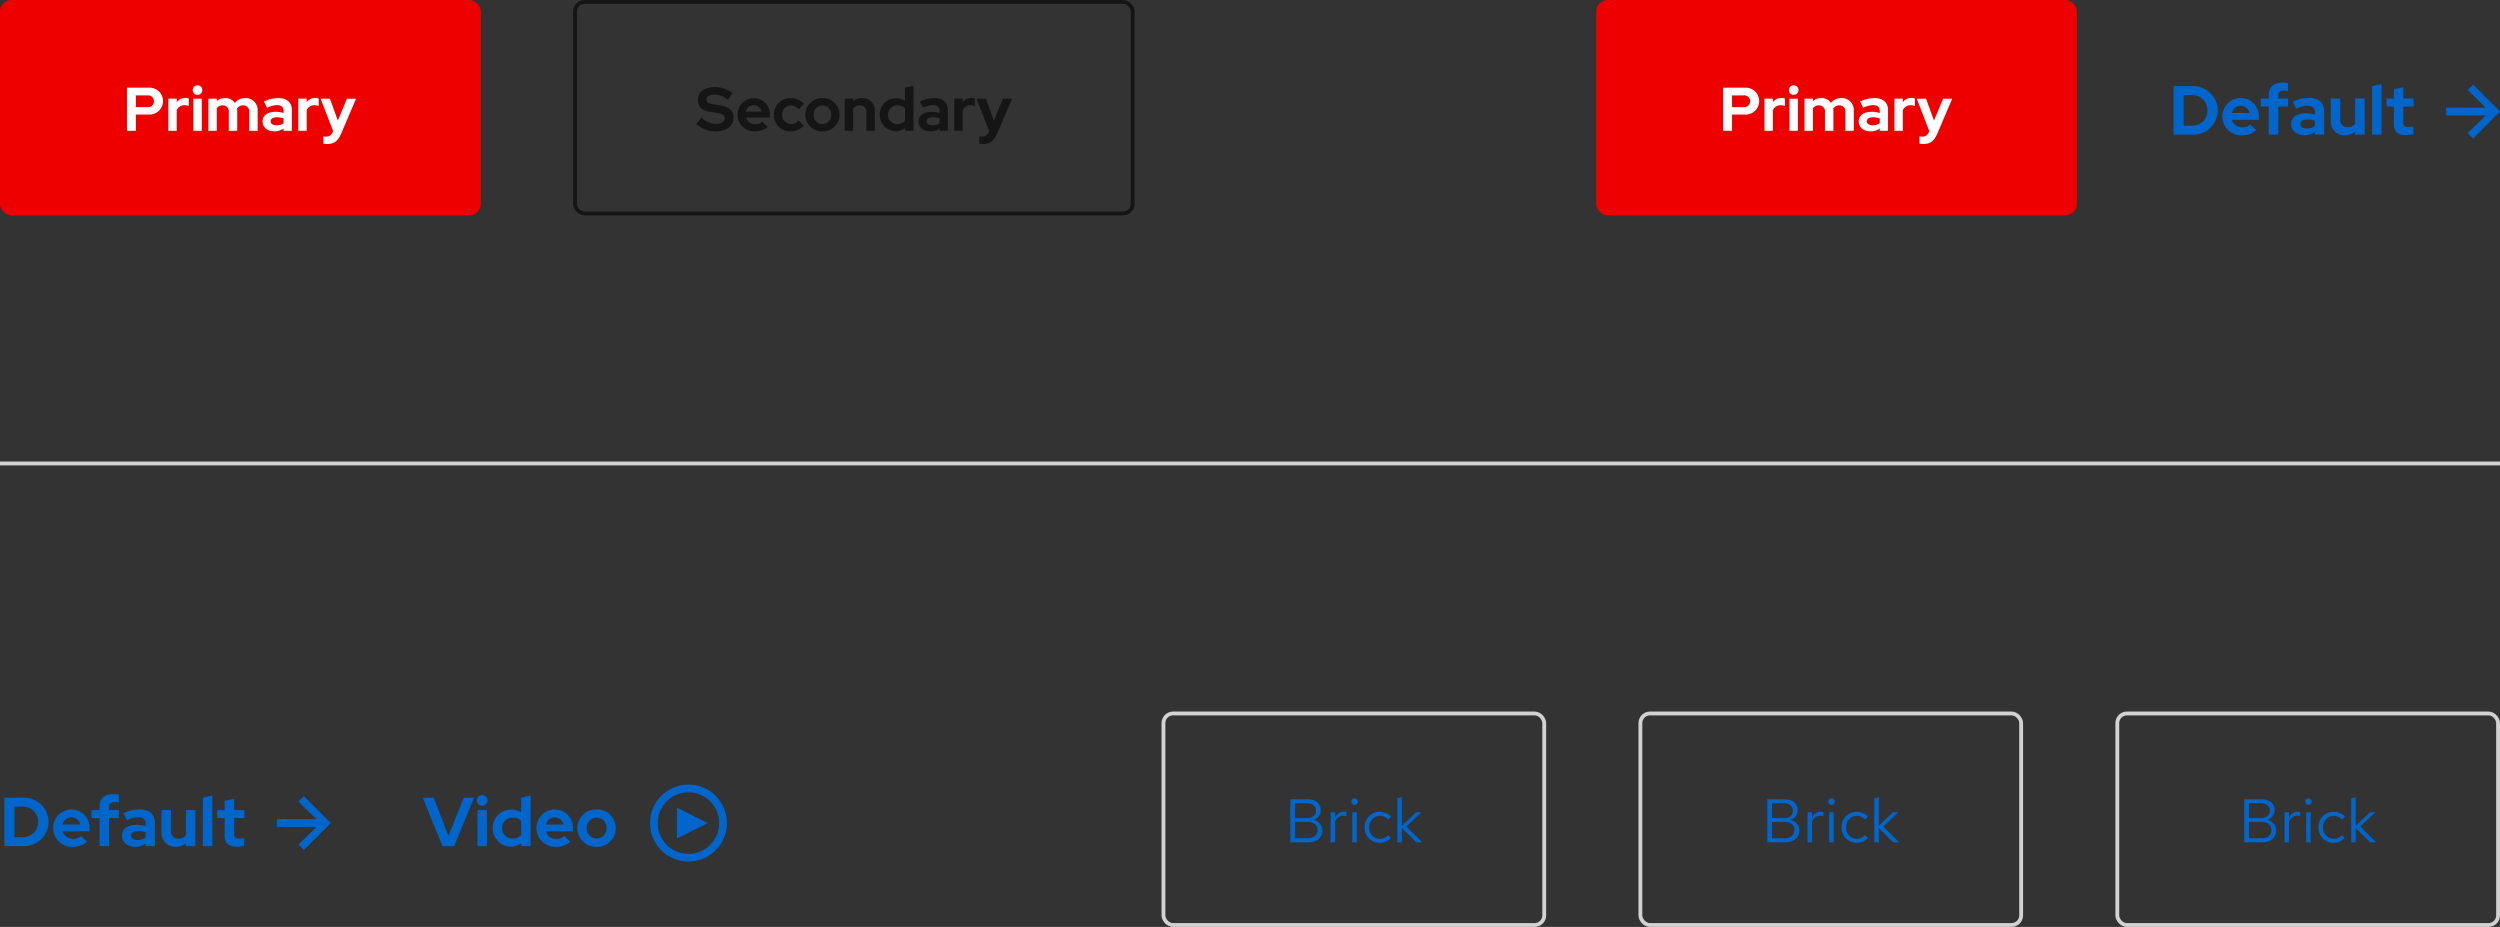
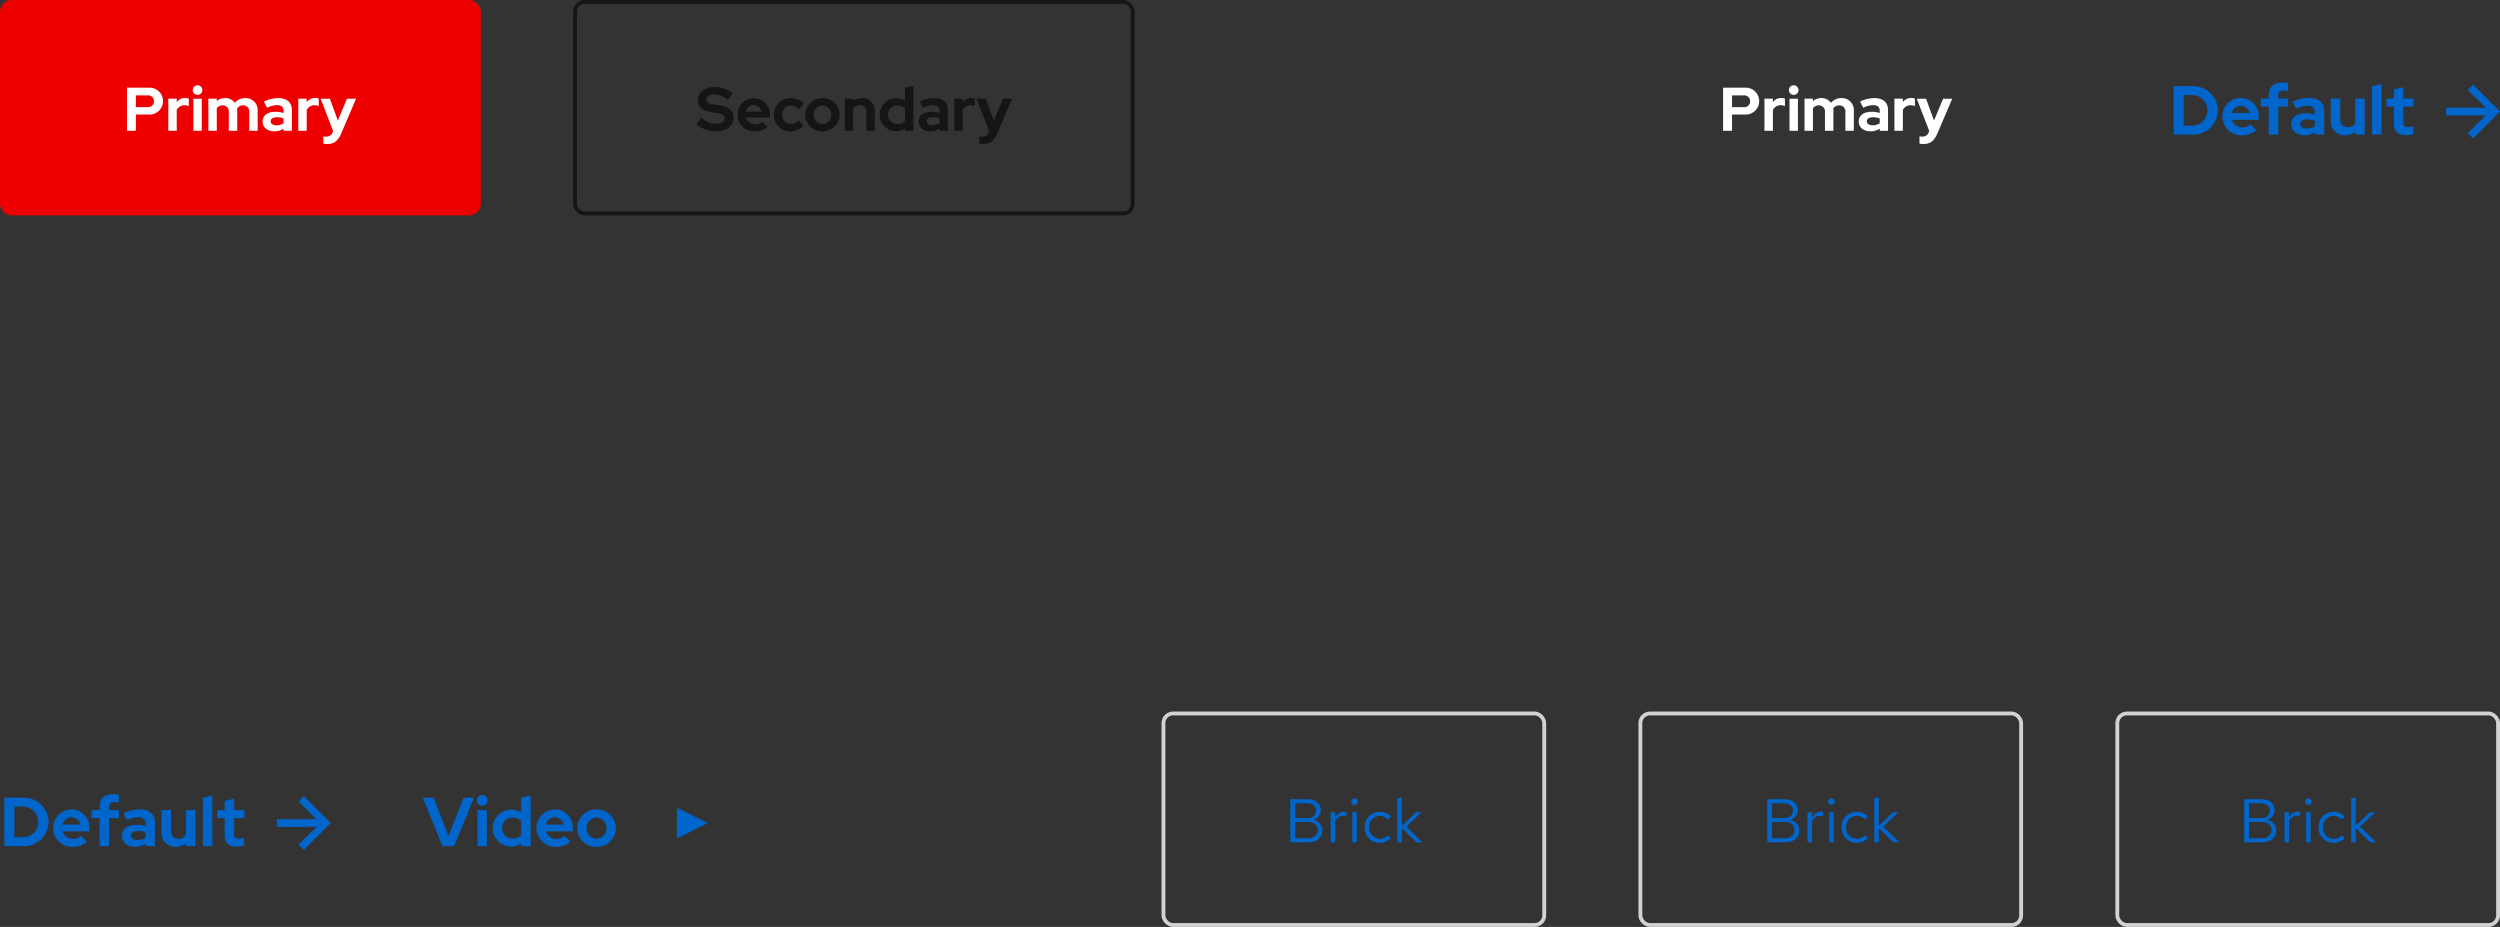
<svg xmlns="http://www.w3.org/2000/svg" width="650" height="241" viewBox="0 0 650 241">
  <rect x="0" y="0" width="650" height="241" fill="#333333" stroke="none" />
  <g id="Outlined" transform="translate(-295 -3289)">
    <rect id="Rectangle" width="650" height="241" transform="translate(295 3289)" fill="none" />
    <g id="Bottom_row" data-name="Bottom row">
      <g id="Stack" transform="translate(-101 11)">
        <g id="CTA_Brick_No_icon_Light_theme" data-name="CTA / Brick / No icon / Light theme" transform="translate(946 3463)">
          <g id="Rectangle-2" data-name="Rectangle" fill="none" stroke="#d2d2d2" stroke-width="1">
            <rect width="100" height="56" rx="3" stroke="none" />
            <rect x="0.5" y="0.5" width="99" height="55" rx="2.5" fill="none" />
          </g>
          <path id="Path" d="M33.488,4.8V16h4.7c2.192,0,3.632-1.232,3.632-3.1a2.781,2.781,0,0,0-2.416-2.72,2.589,2.589,0,0,0,1.984-2.528c0-1.728-1.328-2.848-3.376-2.848ZM37.92,5.856c1.36,0,2.24.752,2.24,1.92S39.28,9.7,37.92,9.7h-3.2V5.856Zm.144,9.088H34.72V10.7h3.344c1.536,0,2.512.832,2.512,2.112S39.584,14.944,38.064,14.944ZM43.968,16h1.168V10.656a2.226,2.226,0,0,1,2.1-1.584,2.919,2.919,0,0,1,.816.144V8.16a2.217,2.217,0,0,0-.736-.112,2.332,2.332,0,0,0-2.176,1.728V8.192H43.968Zm6.224-9.728a.83.83,0,0,0,.832-.848.84.84,0,0,0-1.68,0A.834.834,0,0,0,50.192,6.272Zm.576,1.92H49.6V16h1.168Zm5.968,6.9A2.832,2.832,0,0,1,53.984,12.1,2.835,2.835,0,0,1,56.72,9.12a3.069,3.069,0,0,1,2.208.976l.752-.816a4.259,4.259,0,0,0-3.008-1.216A3.9,3.9,0,0,0,52.816,12.1a3.913,3.913,0,0,0,3.856,4.048,4.061,4.061,0,0,0,2.96-1.264l-.72-.72A2.876,2.876,0,0,1,56.736,15.088ZM61.312,16H62.48V12.272L66.24,16h1.536l-4.144-4.1L67.6,8.192H66.192L62.48,11.7V4.32l-1.168.24Z" transform="translate(0 18)" fill="#06c" />
        </g>
        <g id="CTA_Brick_No_icon_Light_theme-2" data-name="CTA / Brick / No icon / Light theme" transform="translate(822 3463)">
          <g id="Rectangle-3" data-name="Rectangle" fill="none" stroke="#d2d2d2" stroke-width="1">
            <rect width="100" height="56" rx="3" stroke="none" />
            <rect x="0.5" y="0.5" width="99" height="55" rx="2.5" fill="none" />
          </g>
          <path id="Path-2" data-name="Path" d="M33.488,4.8V16h4.7c2.192,0,3.632-1.232,3.632-3.1a2.781,2.781,0,0,0-2.416-2.72,2.589,2.589,0,0,0,1.984-2.528c0-1.728-1.328-2.848-3.376-2.848ZM37.92,5.856c1.36,0,2.24.752,2.24,1.92S39.28,9.7,37.92,9.7h-3.2V5.856Zm.144,9.088H34.72V10.7h3.344c1.536,0,2.512.832,2.512,2.112S39.584,14.944,38.064,14.944ZM43.968,16h1.168V10.656a2.226,2.226,0,0,1,2.1-1.584,2.919,2.919,0,0,1,.816.144V8.16a2.217,2.217,0,0,0-.736-.112,2.332,2.332,0,0,0-2.176,1.728V8.192H43.968Zm6.224-9.728a.83.83,0,0,0,.832-.848.84.84,0,0,0-1.68,0A.834.834,0,0,0,50.192,6.272Zm.576,1.92H49.6V16h1.168Zm5.968,6.9A2.832,2.832,0,0,1,53.984,12.1,2.835,2.835,0,0,1,56.72,9.12a3.069,3.069,0,0,1,2.208.976l.752-.816a4.259,4.259,0,0,0-3.008-1.216A3.9,3.9,0,0,0,52.816,12.1a3.913,3.913,0,0,0,3.856,4.048,4.061,4.061,0,0,0,2.96-1.264l-.72-.72A2.876,2.876,0,0,1,56.736,15.088ZM61.312,16H62.48V12.272L66.24,16h1.536l-4.144-4.1L67.6,8.192H66.192L62.48,11.7V4.32l-1.168.24Z" transform="translate(0 18)" fill="#06c" />
        </g>
        <g id="CTA_Brick_No_icon_Light_theme-3" data-name="CTA / Brick / No icon / Light theme" transform="translate(698 3463)">
          <g id="Rectangle-4" data-name="Rectangle" fill="none" stroke="#d2d2d2" stroke-width="1">
            <rect width="100" height="56" rx="3" stroke="none" />
            <rect x="0.5" y="0.5" width="99" height="55" rx="2.5" fill="none" />
          </g>
          <path id="Path-3" data-name="Path" d="M33.488,4.8V16h4.7c2.192,0,3.632-1.232,3.632-3.1a2.781,2.781,0,0,0-2.416-2.72,2.589,2.589,0,0,0,1.984-2.528c0-1.728-1.328-2.848-3.376-2.848ZM37.92,5.856c1.36,0,2.24.752,2.24,1.92S39.28,9.7,37.92,9.7h-3.2V5.856Zm.144,9.088H34.72V10.7h3.344c1.536,0,2.512.832,2.512,2.112S39.584,14.944,38.064,14.944ZM43.968,16h1.168V10.656a2.226,2.226,0,0,1,2.1-1.584,2.919,2.919,0,0,1,.816.144V8.16a2.217,2.217,0,0,0-.736-.112,2.332,2.332,0,0,0-2.176,1.728V8.192H43.968Zm6.224-9.728a.83.83,0,0,0,.832-.848.84.84,0,0,0-1.68,0A.834.834,0,0,0,50.192,6.272Zm.576,1.92H49.6V16h1.168Zm5.968,6.9A2.832,2.832,0,0,1,53.984,12.1,2.835,2.835,0,0,1,56.72,9.12a3.069,3.069,0,0,1,2.208.976l.752-.816a4.259,4.259,0,0,0-3.008-1.216A3.9,3.9,0,0,0,52.816,12.1a3.913,3.913,0,0,0,3.856,4.048,4.061,4.061,0,0,0,2.96-1.264l-.72-.72A2.876,2.876,0,0,1,56.736,15.088ZM61.312,16H62.48V12.272L66.24,16h1.536l-4.144-4.1L67.6,8.192H66.192L62.48,11.7V4.32l-1.168.24Z" transform="translate(0 18)" fill="#06c" />
        </g>
      </g>
      <g id="Stack-2" data-name="Stack" transform="translate(0 15)">
        <g id="CTA_Default_Video_Blue" data-name="CTA / Default / Video / Blue" transform="translate(405 3474)">
          <g id="Component" transform="translate(0 2)">
            <g id="Play_blue_" data-name="Play (blue)" transform="translate(59 2)">
-               <path id="Path-4" data-name="Path" d="M32,42A10,10,0,1,1,42,32,10.029,10.029,0,0,1,32,42Zm0-18a8,8,0,1,0,8,8A8.024,8.024,0,0,0,32,24Z" transform="translate(-22 -22)" fill="#06c" />
              <path id="Path-5" data-name="Path" d="M37,32l-8,4V28Z" transform="translate(-22 -22)" fill="#06c" />
            </g>
            <g id="Text">
              <rect id="Rectangle-5" data-name="Rectangle" width="50.184" height="17.482" transform="translate(-0.072 2.698)" fill="none" />
              <path id="Path-6" data-name="Path" d="M5.04,0H8.064l5.184-12.6h-2.7L6.606-2.646,2.754-12.6H-.072ZM15.372-10.494a1.406,1.406,0,0,0,1.4-1.4,1.406,1.406,0,0,0-1.4-1.4,1.406,1.406,0,0,0-1.4,1.4A1.406,1.406,0,0,0,15.372-10.494Zm1.242,1.116H14.148V0h2.466ZM25.542,0h2.43V-13.14l-2.466.54v3.834A4.661,4.661,0,0,0,22.95-9.5,4.768,4.768,0,0,0,18.108-4.7,4.756,4.756,0,0,0,22.878.126a4.253,4.253,0,0,0,2.664-.9Zm-5-4.7a2.664,2.664,0,0,1,2.736-2.718,3.1,3.1,0,0,1,2.232.882V-2.88a3.008,3.008,0,0,1-2.232.9A2.686,2.686,0,0,1,20.538-4.7ZM38.322-1.17,36.7-2.646a2.952,2.952,0,0,1-2.07.756,2.7,2.7,0,0,1-2.664-1.962h6.984V-4.5a4.733,4.733,0,0,0-4.644-5.04,4.787,4.787,0,0,0-4.824,4.86A4.882,4.882,0,0,0,34.524.18,5.622,5.622,0,0,0,38.322-1.17ZM34.254-7.506a2.419,2.419,0,0,1,2.286,1.89H31.95A2.355,2.355,0,0,1,34.254-7.506ZM40.1-4.68a4.873,4.873,0,0,0,5,4.86,4.873,4.873,0,0,0,5-4.86,4.888,4.888,0,0,0-5-4.878A4.888,4.888,0,0,0,40.1-4.68Zm5,2.718A2.634,2.634,0,0,1,42.516-4.68a2.638,2.638,0,0,1,2.592-2.736A2.627,2.627,0,0,1,47.7-4.68,2.634,2.634,0,0,1,45.108-1.962Z" transform="translate(0 18)" fill="#06c" />
            </g>
          </g>
        </g>
        <g id="CTA_Default_Blue_FTS" data-name="CTA / Default / Blue / FTS" transform="translate(295 3474)">
          <g id="Component-2" data-name="Component">
            <g id="Arrow_Blue" data-name="Arrow / Blue" transform="translate(72 7)">
              <path id="Arrow" d="M7,0,5.6,1.4,10.3,6H0V8H10.3L5.6,12.6,7,14l7-7Z" fill="#06c" />
            </g>
            <g id="Text-2" data-name="Text" transform="translate(0 2)">
              <rect id="Rectangle-6" data-name="Rectangle" width="62.406" height="17.716" transform="translate(1.134 2.464)" fill="none" />
              <path id="Path-7" data-name="Path" d="M1.134,0H5.976a6.376,6.376,0,0,0,6.66-6.264A6.4,6.4,0,0,0,5.976-12.6H1.134ZM5.958-10.278A3.942,3.942,0,0,1,9.936-6.264,3.915,3.915,0,0,1,5.958-2.322H3.744v-7.956Zm16.7,9.108-1.62-1.476a2.952,2.952,0,0,1-2.07.756,2.7,2.7,0,0,1-2.664-1.962h6.984V-4.5a4.733,4.733,0,0,0-4.644-5.04,4.787,4.787,0,0,0-4.824,4.86A4.882,4.882,0,0,0,18.864.18,5.622,5.622,0,0,0,22.662-1.17ZM18.594-7.506a2.419,2.419,0,0,1,2.286,1.89H16.29A2.355,2.355,0,0,1,18.594-7.506Zm5.2-1.872v2.07h2.088V0H28.35V-7.308h2.556v-2.07H28.35v-.846c0-.828.468-1.224,1.4-1.224a5.445,5.445,0,0,1,1.152.144v-2.07a6.023,6.023,0,0,0-1.458-.162c-2.3,0-3.564,1.152-3.564,3.258v.9ZM35.136.162a4.457,4.457,0,0,0,2.718-.81V0h2.43V-6.084c0-2.214-1.458-3.474-4-3.474A9.779,9.779,0,0,0,32.112-8.55l.9,1.818a7.267,7.267,0,0,1,2.862-.774c1.314,0,1.98.558,1.98,1.638V-5.2a7.585,7.585,0,0,0-2.286-.36c-2.412,0-3.852,1.062-3.852,2.844C31.716-1.008,33.12.162,35.136.162ZM34.074-2.772c0-.72.666-1.17,1.8-1.17a5.449,5.449,0,0,1,1.98.342v1.4a3.551,3.551,0,0,1-2.07.594C34.74-1.6,34.074-2.052,34.074-2.772ZM44.46-9.378H41.994v5.814A3.573,3.573,0,0,0,45.7.18a3.993,3.993,0,0,0,2.646-.936V0h2.466V-9.378H48.348v6.5a2.257,2.257,0,0,1-1.944.936,1.843,1.843,0,0,1-1.944-1.98ZM55.206-13.14l-2.466.54V0h2.466Zm3.2,10.494c0,1.836,1.08,2.79,3.168,2.79a7.651,7.651,0,0,0,1.908-.288V-2.16a3.794,3.794,0,0,1-1.314.216c-.954,0-1.3-.324-1.3-1.206V-7.308H63.54v-2.07H60.876V-12.33l-2.466.558v2.394H56.484v2.07H58.41Z" transform="translate(0 18)" fill="#06c" />
            </g>
          </g>
        </g>
      </g>
    </g>
-     <rect id="Rectangle-7" data-name="Rectangle" width="650" height="1" transform="translate(295 3409)" fill="#d2d2d2" />
    <g id="Top_row" data-name="Top row">
      <g id="Stack-3" data-name="Stack" transform="translate(21 -12)">
        <g id="CTA_Default_Blue_FTS-2" data-name="CTA / Default / Blue / FTS" transform="translate(838 3316)">
          <g id="Component-3" data-name="Component">
            <g id="Arrow_Blue-2" data-name="Arrow / Blue" transform="translate(72 7)">
              <path id="Arrow-2" data-name="Arrow" d="M7,0,5.6,1.4,10.3,6H0V8H10.3L5.6,12.6,7,14l7-7Z" fill="#06c" />
            </g>
            <g id="Text-3" data-name="Text" transform="translate(0 2)">
              <rect id="Rectangle-8" data-name="Rectangle" width="62.406" height="17.716" transform="translate(1.134 2.464)" fill="none" />
              <path id="Path-8" data-name="Path" d="M1.134,0H5.976a6.376,6.376,0,0,0,6.66-6.264A6.4,6.4,0,0,0,5.976-12.6H1.134ZM5.958-10.278A3.942,3.942,0,0,1,9.936-6.264,3.915,3.915,0,0,1,5.958-2.322H3.744v-7.956Zm16.7,9.108-1.62-1.476a2.952,2.952,0,0,1-2.07.756,2.7,2.7,0,0,1-2.664-1.962h6.984V-4.5a4.733,4.733,0,0,0-4.644-5.04,4.787,4.787,0,0,0-4.824,4.86A4.882,4.882,0,0,0,18.864.18,5.622,5.622,0,0,0,22.662-1.17ZM18.594-7.506a2.419,2.419,0,0,1,2.286,1.89H16.29A2.355,2.355,0,0,1,18.594-7.506Zm5.2-1.872v2.07h2.088V0H28.35V-7.308h2.556v-2.07H28.35v-.846c0-.828.468-1.224,1.4-1.224a5.445,5.445,0,0,1,1.152.144v-2.07a6.023,6.023,0,0,0-1.458-.162c-2.3,0-3.564,1.152-3.564,3.258v.9ZM35.136.162a4.457,4.457,0,0,0,2.718-.81V0h2.43V-6.084c0-2.214-1.458-3.474-4-3.474A9.779,9.779,0,0,0,32.112-8.55l.9,1.818a7.267,7.267,0,0,1,2.862-.774c1.314,0,1.98.558,1.98,1.638V-5.2a7.585,7.585,0,0,0-2.286-.36c-2.412,0-3.852,1.062-3.852,2.844C31.716-1.008,33.12.162,35.136.162ZM34.074-2.772c0-.72.666-1.17,1.8-1.17a5.449,5.449,0,0,1,1.98.342v1.4a3.551,3.551,0,0,1-2.07.594C34.74-1.6,34.074-2.052,34.074-2.772ZM44.46-9.378H41.994v5.814A3.573,3.573,0,0,0,45.7.18a3.993,3.993,0,0,0,2.646-.936V0h2.466V-9.378H48.348v6.5a2.257,2.257,0,0,1-1.944.936,1.843,1.843,0,0,1-1.944-1.98ZM55.206-13.14l-2.466.54V0h2.466Zm3.2,10.494c0,1.836,1.08,2.79,3.168,2.79a7.651,7.651,0,0,0,1.908-.288V-2.16a3.794,3.794,0,0,1-1.314.216c-.954,0-1.3-.324-1.3-1.206V-7.308H63.54v-2.07H60.876V-12.33l-2.466.558v2.394H56.484v2.07H58.41Z" transform="translate(0 18)" fill="#06c" />
            </g>
          </g>
        </g>
        <g id="CTA_Primary_FTS" data-name="CTA / Primary / FTS" transform="translate(689 3301)">
-           <rect id="Rectangle-9" data-name="Rectangle" width="125" height="56" rx="3" fill="#e00" />
          <g id="Text-4" data-name="Text" transform="translate(0 -2)">
            <rect id="Rectangle-10" data-name="Rectangle" width="59.568" height="18.264" transform="translate(33.008 22.176)" fill="none" />
            <path id="Path-9" data-name="Path" d="M1.008,0h2.32V-4.224h3.3a3.5,3.5,0,0,0,3.76-3.456,3.5,3.5,0,0,0-3.76-3.52H1.008Zm5.36-9.2A1.507,1.507,0,0,1,8.032-7.664a1.5,1.5,0,0,1-1.664,1.52H3.328V-9.2ZM11.76,0h2.192V-5.392A2.206,2.206,0,0,1,15.968-6.64a2.8,2.8,0,0,1,1.12.224v-1.92a1.889,1.889,0,0,0-.912-.192,2.652,2.652,0,0,0-2.224,1.1v-.912H11.76Zm7.6-9.328a1.25,1.25,0,0,0,1.248-1.248,1.25,1.25,0,0,0-1.248-1.248,1.25,1.25,0,0,0-1.248,1.248A1.25,1.25,0,0,0,19.36-9.328Zm1.1.992H18.272V0h2.192ZM22.176,0h2.192V-5.856a1.86,1.86,0,0,1,1.552-.752,1.556,1.556,0,0,1,1.568,1.744V0H29.68V-5.184a3.548,3.548,0,0,0-.048-.592,1.877,1.877,0,0,1,1.6-.832A1.556,1.556,0,0,1,32.8-4.864V0h2.192V-5.184A3.11,3.11,0,0,0,31.808-8.5a3.43,3.43,0,0,0-2.752,1.248A2.992,2.992,0,0,0,26.544-8.5a3.242,3.242,0,0,0-2.176.784v-.624H22.176ZM39.312.144a3.962,3.962,0,0,0,2.416-.72V0h2.16V-5.408c0-1.968-1.3-3.088-3.552-3.088a8.692,8.692,0,0,0-3.712.9l.8,1.616a6.46,6.46,0,0,1,2.544-.688c1.168,0,1.76.5,1.76,1.456v.592a6.742,6.742,0,0,0-2.032-.32c-2.144,0-3.424.944-3.424,2.528C36.272-.9,37.52.144,39.312.144Zm-.944-2.608c0-.64.592-1.04,1.6-1.04a4.843,4.843,0,0,1,1.76.3v1.248a3.156,3.156,0,0,1-1.84.528C38.96-1.424,38.368-1.824,38.368-2.464ZM45.552,0h2.192V-5.392A2.206,2.206,0,0,1,49.76-6.64a2.8,2.8,0,0,1,1.12.224v-1.92a1.889,1.889,0,0,0-.912-.192,2.652,2.652,0,0,0-2.224,1.1v-.912H45.552ZM54.48.384A1.678,1.678,0,0,1,52.832,1.52a3.438,3.438,0,0,1-.768-.064V3.344a4,4,0,0,0,.976.1c1.824,0,2.832-.768,3.7-2.784l3.84-8.992H58.208L55.84-2.656l-2.064-5.68H51.36L54.608.08Z" transform="translate(32 36)" fill="#fff" />
          </g>
        </g>
      </g>
      <g id="Stack-4" data-name="Stack" transform="translate(-30 -12)">
        <g id="CTA_Secondary_FTS" data-name="CTA / Secondary / FTS" transform="translate(474 3301)">
          <g id="Rectangle-11" data-name="Rectangle" fill="none" stroke="#151515" stroke-width="1">
            <rect width="146" height="56" rx="3" stroke="none" />
            <rect x="0.5" y="0.5" width="145" height="55" rx="2.5" fill="none" />
          </g>
          <g id="Text-5" data-name="Text">
            <rect id="Rectangle-12" data-name="Rectangle" width="82.08" height="18.12" transform="translate(32.048 20.32)" fill="none" />
            <path id="Path-10" data-name="Path" d="M.048-1.776A7.425,7.425,0,0,0,5.008.16c2.88,0,4.72-1.392,4.72-3.584,0-1.728-1.1-2.784-3.344-3.152L4.272-6.928c-1.152-.176-1.6-.528-1.6-1.216,0-.768.8-1.264,2.048-1.264A5.7,5.7,0,0,1,8.256-8.064L9.5-9.792A7.781,7.781,0,0,0,4.88-11.36c-2.72,0-4.416,1.3-4.416,3.392,0,1.632,1.008,2.672,2.928,2.992l2.224.384c1.328.224,1.84.608,1.84,1.376,0,.864-.9,1.408-2.288,1.408A5.548,5.548,0,0,1,1.376-3.44Zm18.56.736-1.44-1.312a2.624,2.624,0,0,1-1.84.672A2.4,2.4,0,0,1,12.96-3.424h6.208V-4A4.207,4.207,0,0,0,15.04-8.48a4.255,4.255,0,0,0-4.288,4.32A4.34,4.34,0,0,0,15.232.16,5,5,0,0,0,18.608-1.04ZM14.992-6.672a2.151,2.151,0,0,1,2.032,1.68h-4.08A2.094,2.094,0,0,1,14.992-6.672ZM24.656-1.76a2.3,2.3,0,0,1-2.288-2.4,2.3,2.3,0,0,1,2.24-2.432,2.705,2.705,0,0,1,2.064,1.008l1.344-1.424A4.689,4.689,0,0,0,24.56-8.5,4.3,4.3,0,0,0,20.192-4.16,4.283,4.283,0,0,0,24.56.16a4.627,4.627,0,0,0,3.392-1.488L26.64-2.688A2.587,2.587,0,0,1,24.656-1.76Zm3.728-2.4A4.332,4.332,0,0,0,32.832.16,4.332,4.332,0,0,0,37.28-4.16,4.345,4.345,0,0,0,32.832-8.5,4.345,4.345,0,0,0,28.384-4.16Zm4.448,2.416a2.341,2.341,0,0,1-2.3-2.416,2.345,2.345,0,0,1,2.3-2.432,2.335,2.335,0,0,1,2.3,2.432A2.341,2.341,0,0,1,32.832-1.744ZM38.624,0h2.192V-5.776a2,2,0,0,1,1.712-.832,1.625,1.625,0,0,1,1.728,1.744V0h2.192V-5.184a3.163,3.163,0,0,0-3.3-3.312,3.578,3.578,0,0,0-2.336.816v-.656H38.624ZM54.336,0H56.5V-11.68L54.3-11.2v3.408a4.143,4.143,0,0,0-2.272-.656,4.238,4.238,0,0,0-4.3,4.272A4.228,4.228,0,0,0,51.968.112a3.78,3.78,0,0,0,2.368-.8ZM49.888-4.176A2.368,2.368,0,0,1,52.32-6.592a2.752,2.752,0,0,1,1.984.784V-2.56a2.674,2.674,0,0,1-1.984.8A2.388,2.388,0,0,1,49.888-4.176ZM60.864.144a3.962,3.962,0,0,0,2.416-.72V0h2.16V-5.408c0-1.968-1.3-3.088-3.552-3.088a8.692,8.692,0,0,0-3.712.9l.8,1.616a6.46,6.46,0,0,1,2.544-.688c1.168,0,1.76.5,1.76,1.456v.592a6.742,6.742,0,0,0-2.032-.32c-2.144,0-3.424.944-3.424,2.528C57.824-.9,59.072.144,60.864.144ZM59.92-2.464c0-.64.592-1.04,1.6-1.04a4.843,4.843,0,0,1,1.76.3v1.248a3.156,3.156,0,0,1-1.84.528C60.512-1.424,59.92-1.824,59.92-2.464ZM67.1,0H69.3V-5.392A2.206,2.206,0,0,1,71.312-6.64a2.8,2.8,0,0,1,1.12.224v-1.92a1.889,1.889,0,0,0-.912-.192,2.652,2.652,0,0,0-2.224,1.1v-.912H67.1Zm8.928.384A1.678,1.678,0,0,1,74.384,1.52a3.438,3.438,0,0,1-.768-.064V3.344a4,4,0,0,0,.976.1c1.824,0,2.832-.768,3.7-2.784l3.84-8.992H79.76l-2.368,5.68-2.064-5.68H72.912L76.16.08Z" transform="translate(32 34)" fill="#151515" />
          </g>
        </g>
        <g id="CTA_Primary_FTS-2" data-name="CTA / Primary / FTS" transform="translate(325 3301)">
          <rect id="Rectangle-13" data-name="Rectangle" width="125" height="56" rx="3" fill="#e00" />
          <g id="Text-6" data-name="Text" transform="translate(0 -2)">
            <rect id="Rectangle-14" data-name="Rectangle" width="59.568" height="18.264" transform="translate(33.008 22.176)" fill="none" />
            <path id="Path-11" data-name="Path" d="M1.008,0h2.32V-4.224h3.3a3.5,3.5,0,0,0,3.76-3.456,3.5,3.5,0,0,0-3.76-3.52H1.008Zm5.36-9.2A1.507,1.507,0,0,1,8.032-7.664a1.5,1.5,0,0,1-1.664,1.52H3.328V-9.2ZM11.76,0h2.192V-5.392A2.206,2.206,0,0,1,15.968-6.64a2.8,2.8,0,0,1,1.12.224v-1.92a1.889,1.889,0,0,0-.912-.192,2.652,2.652,0,0,0-2.224,1.1v-.912H11.76Zm7.6-9.328a1.25,1.25,0,0,0,1.248-1.248,1.25,1.25,0,0,0-1.248-1.248,1.25,1.25,0,0,0-1.248,1.248A1.25,1.25,0,0,0,19.36-9.328Zm1.1.992H18.272V0h2.192ZM22.176,0h2.192V-5.856a1.86,1.86,0,0,1,1.552-.752,1.556,1.556,0,0,1,1.568,1.744V0H29.68V-5.184a3.548,3.548,0,0,0-.048-.592,1.877,1.877,0,0,1,1.6-.832A1.556,1.556,0,0,1,32.8-4.864V0h2.192V-5.184A3.11,3.11,0,0,0,31.808-8.5a3.43,3.43,0,0,0-2.752,1.248A2.992,2.992,0,0,0,26.544-8.5a3.242,3.242,0,0,0-2.176.784v-.624H22.176ZM39.312.144a3.962,3.962,0,0,0,2.416-.72V0h2.16V-5.408c0-1.968-1.3-3.088-3.552-3.088a8.692,8.692,0,0,0-3.712.9l.8,1.616a6.46,6.46,0,0,1,2.544-.688c1.168,0,1.76.5,1.76,1.456v.592a6.742,6.742,0,0,0-2.032-.32c-2.144,0-3.424.944-3.424,2.528C36.272-.9,37.52.144,39.312.144Zm-.944-2.608c0-.64.592-1.04,1.6-1.04a4.843,4.843,0,0,1,1.76.3v1.248a3.156,3.156,0,0,1-1.84.528C38.96-1.424,38.368-1.824,38.368-2.464ZM45.552,0h2.192V-5.392A2.206,2.206,0,0,1,49.76-6.64a2.8,2.8,0,0,1,1.12.224v-1.92a1.889,1.889,0,0,0-.912-.192,2.652,2.652,0,0,0-2.224,1.1v-.912H45.552ZM54.48.384A1.678,1.678,0,0,1,52.832,1.52a3.438,3.438,0,0,1-.768-.064V3.344a4,4,0,0,0,.976.1c1.824,0,2.832-.768,3.7-2.784l3.84-8.992H58.208L55.84-2.656l-2.064-5.68H51.36L54.608.08Z" transform="translate(32 36)" fill="#fff" />
          </g>
        </g>
      </g>
    </g>
  </g>
</svg>